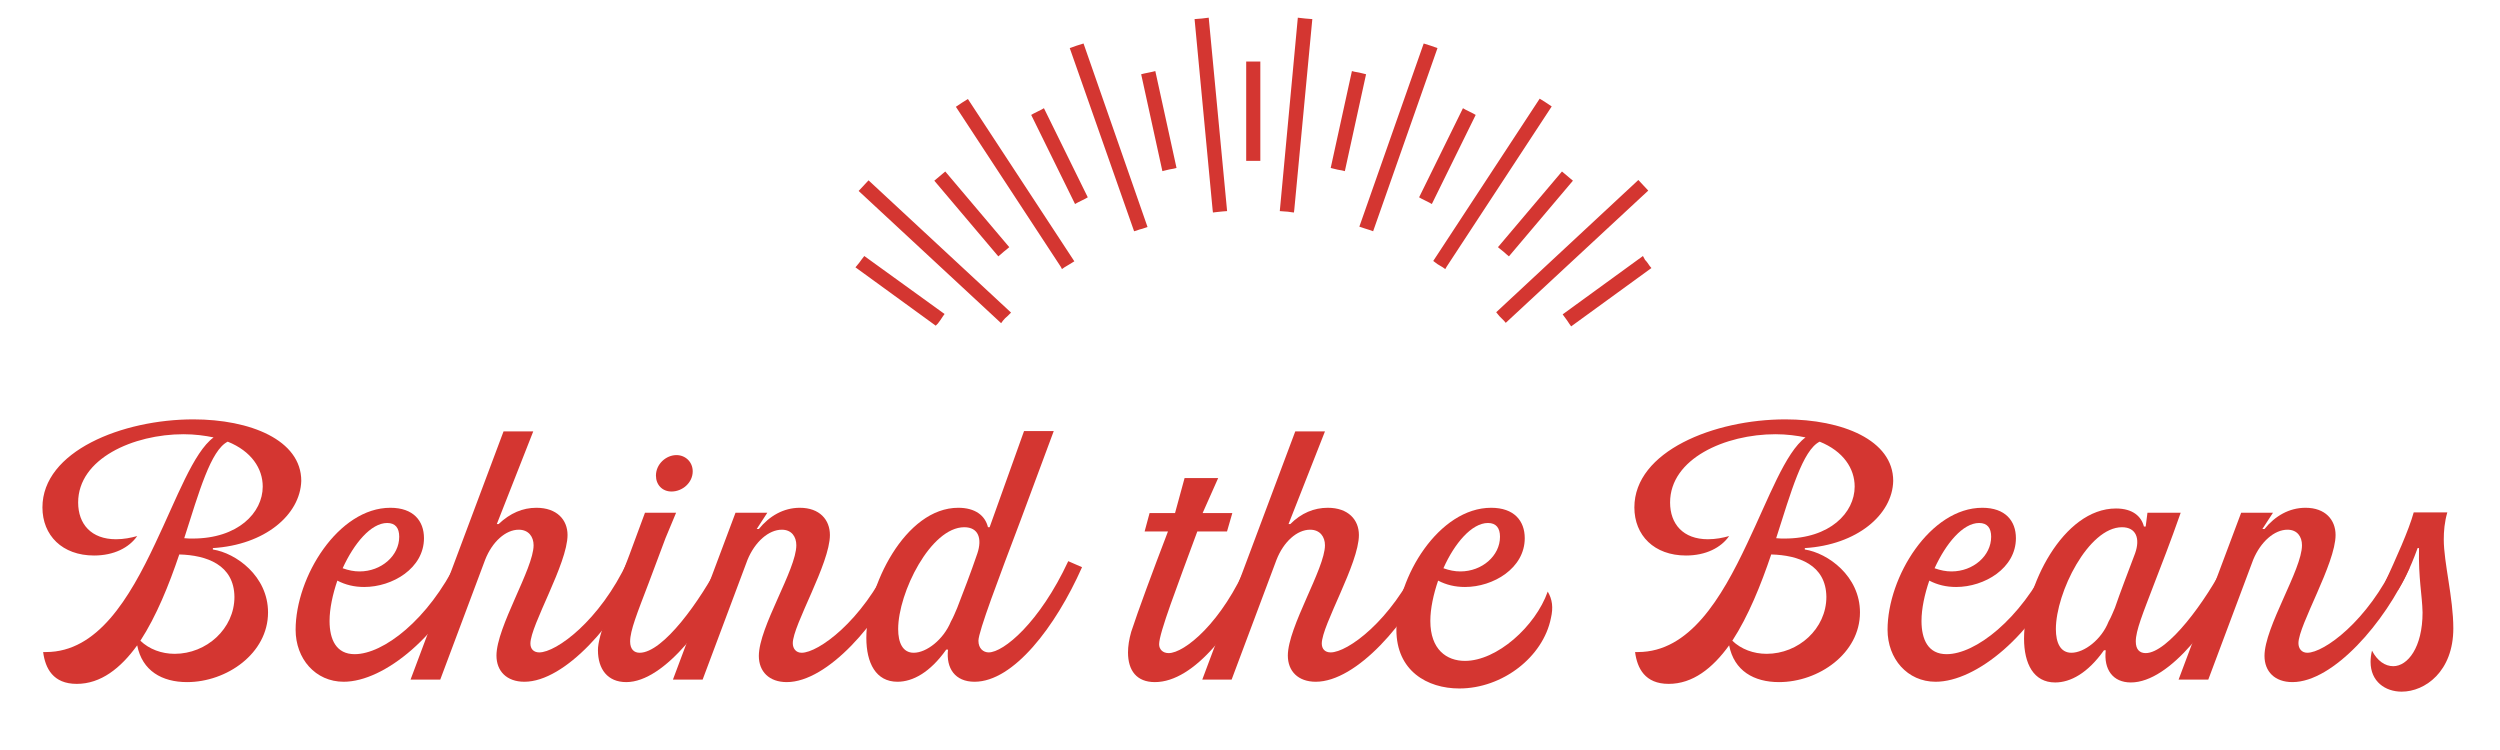
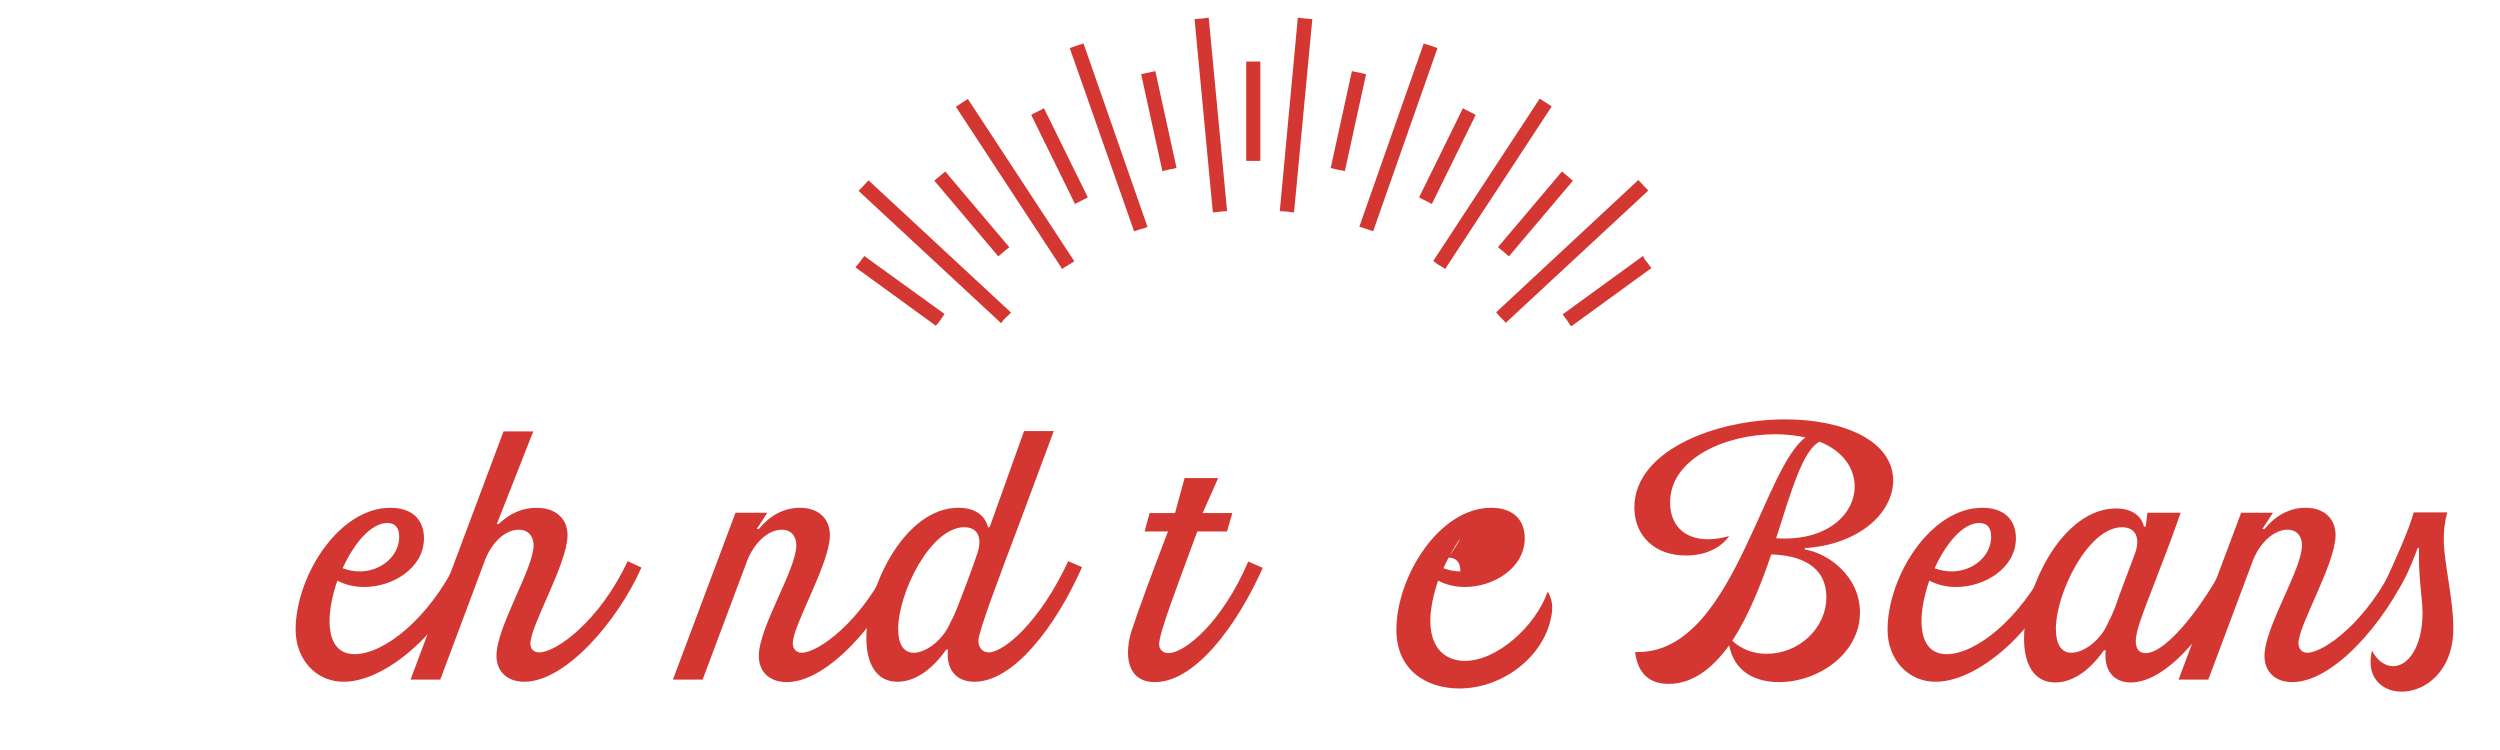
<svg xmlns="http://www.w3.org/2000/svg" version="1.1" id="Layer_1" x="0px" y="0px" viewBox="0 0 707 212.2" style="enable-background:new 0 0 707 212.2;" xml:space="preserve">
  <style type="text/css">
	.st0{fill:#D43631;}
	.st1{enable-background:new    ;}
</style>
  <g id="Group_1869" transform="translate(-34.577 -344)">
    <path id="Path_1962" class="st0" d="M299.8,435.5c0.5-0.7,1-1.3,1.4-2l0.5-0.7L279,416.4l-0.7,0.9c-0.4,0.6-0.8,1.1-1.3,1.7   l-0.5,0.6l22.7,16.5L299.8,435.5z M318.2,434.7c0.4-0.5,0.8-0.9,1.3-1.3l1-1L280.2,395c-0.9,1-1.9,2-2.8,3l40.3,37.4L318.2,434.7z    M317.5,416c0.6-0.5,1.2-1.1,1.9-1.6l0.6-0.5l-18.1-21.4l-0.6,0.5c-0.6,0.5-1.3,1.1-1.9,1.6l-0.6,0.5l18.1,21.4L317.5,416z    M339.3,401.3c0.7-0.4,1.5-0.7,2.2-1.1l0.7-0.4l-12.4-25.2l-0.7,0.4c-0.7,0.4-1.5,0.7-2.2,1.1l-0.7,0.4l12.4,25.2L339.3,401.3z    M334.9,420.1l0.7-0.5c0.5-0.3,1-0.6,1.5-0.9l1.3-0.8L308.3,372c-1.1,0.7-2.3,1.4-3.4,2.2l29.7,45.3L334.9,420.1z M414.1,392.2   l0.8,0.2l6-27.4l-0.8-0.2c-0.8-0.2-1.6-0.4-2.4-0.5l-0.8-0.2l-6,27.4l0.8,0.2C412.5,391.9,413.3,392.1,414.1,392.2L414.1,392.2z    M499.2,416.4l-22.7,16.5l0.5,0.7c0.5,0.7,1,1.3,1.4,2l0.5,0.7l22.7-16.5l-0.5-0.6c-0.4-0.6-0.8-1.2-1.3-1.7L499.2,416.4z    M420.5,408.6c0.5,0.2,1.1,0.3,1.6,0.5l0.8,0.3l18.2-51.8c-1.3-0.5-2.6-0.9-3.9-1.3L419,408.1L420.5,408.6z M436.6,400.2   c0.7,0.4,1.5,0.7,2.2,1.1l0.7,0.4l12.4-25.2l-0.7-0.4c-0.7-0.4-1.5-0.7-2.2-1.1l-0.7-0.4l-12.4,25.2L436.6,400.2z M458.6,433.4   c0.4,0.4,0.9,0.9,1.3,1.3l0.5,0.6l40.3-37.4c-0.9-1-1.9-2-2.8-3l-40.2,37.4L458.6,433.4z M356,409.2c0.5-0.2,1.1-0.4,1.6-0.5   l1.5-0.5L341,356.3c-1.3,0.4-2.6,0.8-3.9,1.3l18.2,51.8L356,409.2z M441.1,418.7c0.5,0.3,1,0.6,1.5,0.9l0.7,0.5l0.4-0.7l29.7-45.3   c-1.1-0.8-2.3-1.5-3.4-2.2l-30.1,45.9L441.1,418.7z M458.8,414.4c0.6,0.5,1.3,1,1.9,1.6l0.6,0.5l18.1-21.4l-0.6-0.5   c-0.6-0.5-1.3-1.1-1.9-1.6l-0.6-0.5l-18.1,21.4L458.8,414.4z M396.5,403.7l1.3,0.1c0.6,0,1.3,0.1,1.9,0.2l0.8,0.1l0.1-0.8l5.1-53.9   c-1.3-0.1-2.7-0.2-4.1-0.4L396.5,403.7z M387,361.4v28.1h2h2v-28.1h-2H387z M372.4,349.4l5.1,53.9l0.1,0.8l0.8-0.1   c0.6-0.1,1.3-0.1,1.9-0.2l1.3-0.1l-5.2-54.7C375.2,349.2,373.8,349.3,372.4,349.4L372.4,349.4z M360.5,364.3   c-0.8,0.2-1.6,0.3-2.4,0.5l-0.8,0.2l6,27.4l0.8-0.2c0.8-0.2,1.6-0.4,2.4-0.5l0.8-0.2l-6-27.4L360.5,364.3z" />
  </g>
  <g class="st1">
-     <path class="st0" d="M60.2,155v0.4c6.5,1,15.6,7.5,15.6,17.8c0,11.6-11.7,19.7-22.9,19.7c-7.1,0-12.7-3.2-14.1-10.4   c-4.7,6.5-10.3,10.9-17.1,10.9c-6.7,0-8.9-4.4-9.5-9h0.8c14.6,0,23.6-15.2,30.9-30.7c6.1-12.8,10.8-25.8,16.5-30   c-2.4-0.5-5.3-0.9-8.5-0.9c-14.2,0-29.8,6.9-29.8,19.3c0,6.1,3.7,10.4,10.7,10.4c2.2,0,4.2-0.4,6-0.9c-2.3,3.3-6.6,5.5-12.2,5.5   c-9,0-14.6-5.7-14.6-13.6c0-15.9,22.6-24.9,42.7-24.9c16,0,30.5,5.8,30.5,17.4C84.9,145.6,74.9,154.1,60.2,155z M50.7,156.8   c-2.9,8.6-6.5,17.5-11,24.4c2.5,2.4,6,3.7,9.7,3.7c9,0,16.9-7.1,16.9-16.1C66.2,159.7,58.4,157,50.7,156.8z M74.3,137.6   c0-5.1-3.2-10-9.9-12.7c-4.8,2.4-8.1,14.2-12.3,27.3c0.9,0.1,1.7,0.1,2.4,0.1C67.3,152.3,74.3,145,74.3,137.6z" />
    <path class="st0" d="M133.3,160.3c-8.3,19.2-24.6,32.5-36.1,32.5c-8,0-13.6-6.5-13.6-14.7c0-15,12.1-34.5,26.8-34.5   c6.5,0,9.5,3.7,9.5,8.6c0,8.5-8.9,13.8-16.9,13.8c-2.8,0-5.3-0.6-7.6-1.8c-1.3,3.8-2.2,7.9-2.2,11.4c0,5.3,1.9,9.4,7.1,9.4   c8.1,0,20.8-9.7,29-26.4L133.3,160.3z M96.9,160.7c1.7,0.6,3.2,0.9,4.8,0.9c6.1,0,11.2-4.4,11.2-9.8c0-2.5-1.1-3.9-3.4-3.9   C104.9,147.9,100.1,153.7,96.9,160.7z" />
    <path class="st0" d="M151.7,143.6c5.8,0,8.8,3.4,8.8,7.7c0,8.1-10.5,25.5-10.5,30.7c0,1.5,0.9,2.5,2.5,2.5c4.8,0,17.1-8.9,25-25.8   l3.9,1.8c-6.9,15.5-21.6,32.3-33.1,32.3c-5,0-7.9-3-7.9-7.4c0-8.1,10.5-24.6,10.5-31.2c0-2.4-1.4-4.4-4.2-4.4   c-3.7,0-7.5,3.4-9.5,8.5l-12.7,33.9h-8.4l26.3-70.2h8.4l-10.3,26.2h0.5C144.3,145.1,147.8,143.6,151.7,143.6z" />
-     <path class="st0" d="M178,156.9l4.4-11.9h8.8l-3,7.2l-4.8,12.8c-3.2,8.4-5.2,13.3-5.2,16.4c0,2.2,1.1,3.2,2.7,3.2   c6.6,0,17.1-14.6,22.9-25.9l3.8,1.7c-6.5,14.9-19.6,32.5-30.5,32.5c-5.3,0-8-3.7-8-9C169,179.9,173.2,169.6,178,156.9z    M185.5,134.5c0-3.3,2.9-5.8,5.8-5.8c2.5,0,4.6,1.9,4.6,4.6c0,3.2-2.9,5.7-6,5.7C187.3,139,185.5,137.1,185.5,134.5z" />
    <path class="st0" d="M225.2,154.2c0-2.4-1.3-4.4-4.1-4.4c-3.7,0-7.6,3.4-9.7,8.5l-12.7,33.9h-8.4L208,145h9l-3,4.6h0.6   c3-3.7,7-6,11.6-6c5.6,0,8.5,3.4,8.5,7.7c0,8.1-10.5,25.5-10.5,30.6c0,1.5,0.9,2.7,2.5,2.7c4.7,0,17.1-8.9,25-25.8l3.9,1.8   c-6.9,15.5-21.6,32.3-33.1,32.3c-5,0-7.9-3-7.9-7.4C214.6,177.3,225.2,161.1,225.2,154.2z" />
    <path class="st0" d="M279.9,149l9.7-27.1h8.4l-9.4,25.3c-6.2,16.4-11.9,31.4-11.9,34c0,2.2,1.4,3.3,2.9,3.3   c4.2,0,14.4-8.4,22.5-25.8l3.9,1.7c-7.5,16.9-19.4,32.4-30.4,32.4c-5.5,0-8.1-3.8-7.5-9.1h-0.5c-4.6,6.5-9.5,9.1-13.8,9.1   c-6.1,0-8.8-5.3-8.8-12.4c0-14.6,11-36.8,26-36.8c4.8,0,7.6,2.2,8.4,5.5H279.9z M270.7,171.9c1.7-4.4,3.8-9.8,5.7-15.4   c1.4-4.2,0.3-7.4-3.7-7.4c-9.5,0-18.7,18.5-18.7,28.8c0,3.9,1.3,6.7,4.4,6.7c3.6,0,8.4-3.7,10.5-8.8   C269.7,174.4,270.2,173,270.7,171.9z" />
    <path class="st0" d="M357.1,160.6c-7.5,16.8-19.3,32.3-30.5,32.3c-5.1,0-7.6-3.2-7.6-8.4c0-1.7,0.3-3.7,0.9-5.8   c2-6.1,6-16.9,10.4-28.4h-6.6l1.4-5.2h7.2l2.7-9.9h9.5l-4.4,9.9h8.4l-1.5,5.2h-8.4c-5.7,15.5-10.8,28.7-10.8,31.9   c0,1.4,1,2.5,2.7,2.5c4.4,0,15.1-8.5,22.5-25.9L357.1,160.6z" />
-     <path class="st0" d="M375.5,143.6c5.8,0,8.8,3.4,8.8,7.7c0,8.1-10.5,25.5-10.5,30.7c0,1.5,0.9,2.5,2.5,2.5c4.8,0,17.1-8.9,25-25.8   l3.9,1.8c-6.9,15.5-21.6,32.3-33.1,32.3c-5,0-7.9-3-7.9-7.4c0-8.1,10.5-24.6,10.5-31.2c0-2.4-1.4-4.4-4.2-4.4   c-3.7,0-7.5,3.4-9.5,8.5l-12.7,33.9H340l26.3-70.2h8.4l-10.3,26.2h0.5C368,145.1,371.6,143.6,375.5,143.6z" />
-     <path class="st0" d="M438.6,174.8c-2.2,11-13.7,19.9-25.9,19.9c-9.1,0-17.8-5-17.8-16.6c0-15,12.1-34.5,26.8-34.5   c6.5,0,9.5,3.7,9.5,8.6c0,8.5-8.9,13.8-16.9,13.8c-2.8,0-5.3-0.6-7.6-1.8c-1.3,3.8-2.2,7.9-2.2,11.4c0,8.1,4.6,11.3,9.8,11.3   c9,0,19.9-9.7,23.4-19.6C439,169.5,439.3,171.8,438.6,174.8z M408.2,160.7c1.7,0.6,3.2,0.9,4.8,0.9c6.1,0,11.2-4.4,11.2-9.8   c0-2.5-1.1-3.9-3.4-3.9C416.2,147.9,411.3,153.7,408.2,160.7z" />
+     <path class="st0" d="M438.6,174.8c-2.2,11-13.7,19.9-25.9,19.9c-9.1,0-17.8-5-17.8-16.6c0-15,12.1-34.5,26.8-34.5   c6.5,0,9.5,3.7,9.5,8.6c0,8.5-8.9,13.8-16.9,13.8c-2.8,0-5.3-0.6-7.6-1.8c-1.3,3.8-2.2,7.9-2.2,11.4c0,8.1,4.6,11.3,9.8,11.3   c9,0,19.9-9.7,23.4-19.6C439,169.5,439.3,171.8,438.6,174.8z M408.2,160.7c1.7,0.6,3.2,0.9,4.8,0.9c0-2.5-1.1-3.9-3.4-3.9C416.2,147.9,411.3,153.7,408.2,160.7z" />
    <path class="st0" d="M510.4,155v0.4c6.5,1,15.6,7.5,15.6,17.8c0,11.6-11.7,19.7-22.9,19.7c-7.1,0-12.7-3.2-14.1-10.4   c-4.7,6.5-10.3,10.9-17.1,10.9c-6.7,0-8.9-4.4-9.5-9h0.8c14.6,0,23.6-15.2,30.9-30.7c6.1-12.8,10.8-25.8,16.5-30   c-2.4-0.5-5.3-0.9-8.5-0.9c-14.2,0-29.8,6.9-29.8,19.3c0,6.1,3.7,10.4,10.7,10.4c2.2,0,4.2-0.4,6-0.9c-2.3,3.3-6.6,5.5-12.2,5.5   c-9,0-14.6-5.7-14.6-13.6c0-15.9,22.6-24.9,42.7-24.9c16,0,30.5,5.8,30.5,17.4C535.2,145.6,525.1,154.1,510.4,155z M500.9,156.8   c-2.9,8.6-6.5,17.5-11,24.4c2.5,2.4,6,3.7,9.7,3.7c9,0,16.9-7.1,16.9-16.1C516.4,159.7,508.6,157,500.9,156.8z M524.5,137.6   c0-5.1-3.2-10-9.9-12.7c-4.8,2.4-8.1,14.2-12.3,27.3c0.9,0.1,1.7,0.1,2.4,0.1C517.5,152.3,524.5,145,524.5,137.6z" />
    <path class="st0" d="M583.5,160.3c-8.3,19.2-24.6,32.5-36.1,32.5c-8,0-13.6-6.5-13.6-14.7c0-15,12.1-34.5,26.8-34.5   c6.5,0,9.5,3.7,9.5,8.6c0,8.5-8.9,13.8-16.9,13.8c-2.8,0-5.3-0.6-7.6-1.8c-1.3,3.8-2.2,7.9-2.2,11.4c0,5.3,1.9,9.4,7.1,9.4   c8.1,0,20.8-9.7,29-26.4L583.5,160.3z M547.1,160.7c1.7,0.6,3.2,0.9,4.8,0.9c6.1,0,11.2-4.4,11.2-9.8c0-2.5-1.1-3.9-3.4-3.9   C555.1,147.9,550.3,153.7,547.1,160.7z" />
    <path class="st0" d="M607.3,145h9.4c-2.9,8.3-5.5,14.9-7.5,20.1c-3.2,8.4-5.2,13.2-5.2,16.3c0,2.3,1.1,3.3,2.8,3.3   c6.2,0,17-14.6,22.7-25.9l3.8,1.7c-6.5,14.9-19.6,32.5-30.7,32.5c-5.1,0-7.7-3.7-7.1-9.1H595c-4.6,6.5-9.5,9.1-13.8,9.1   c-6.1,0-8.8-5.3-8.8-12.4c0-14.6,11-36.8,26-36.8c4.8,0,7.2,2.3,7.9,5.1h0.5L607.3,145z M598.1,171.9c1.5-4.4,3.6-9.8,5.7-15.4   c1.5-4.2,0.3-7.4-3.7-7.4c-9.5,0-18.7,18.5-18.7,28.8c0,3.9,1.3,6.7,4.4,6.7c3.6,0,8.5-3.7,10.5-8.8   C597.1,174.4,597.6,173,598.1,171.9z" />
    <path class="st0" d="M651,154.2c0-2.4-1.3-4.4-4.1-4.4c-3.7,0-7.6,3.4-9.7,8.5l-12.7,33.9h-8.4l17.7-47.2h9l-3,4.6h0.6   c3-3.7,7-6,11.6-6c5.6,0,8.5,3.4,8.5,7.7c0,8.1-10.5,25.5-10.5,30.6c0,1.5,0.9,2.7,2.5,2.7c4.7,0,17.1-8.9,25-25.8l3.9,1.8   c-6.9,15.5-21.6,32.3-33.1,32.3c-5,0-7.9-3-7.9-7.4C640.4,177.3,651,161.1,651,154.2z" />
    <path class="st0" d="M684.1,155h-0.4c-2.2,6.1-4.3,10-5.5,11.8l-3.9-1.7c3.3-7.2,6.9-15.1,8.3-20.2h9.5c-0.8,2.8-1,5.3-1,7.7   c0,6.5,2.7,16.5,2.7,25.1c0,12.2-8,17.9-14.6,17.9c-4.7,0-8.8-2.9-8.8-8.4c0-0.9,0.1-2,0.4-3.2c1.5,2.9,3.7,4.4,6,4.4   c4.1,0,8.3-5.3,8.3-15.2C685,168.3,683.9,163.6,684.1,155z" />
  </g>
</svg>